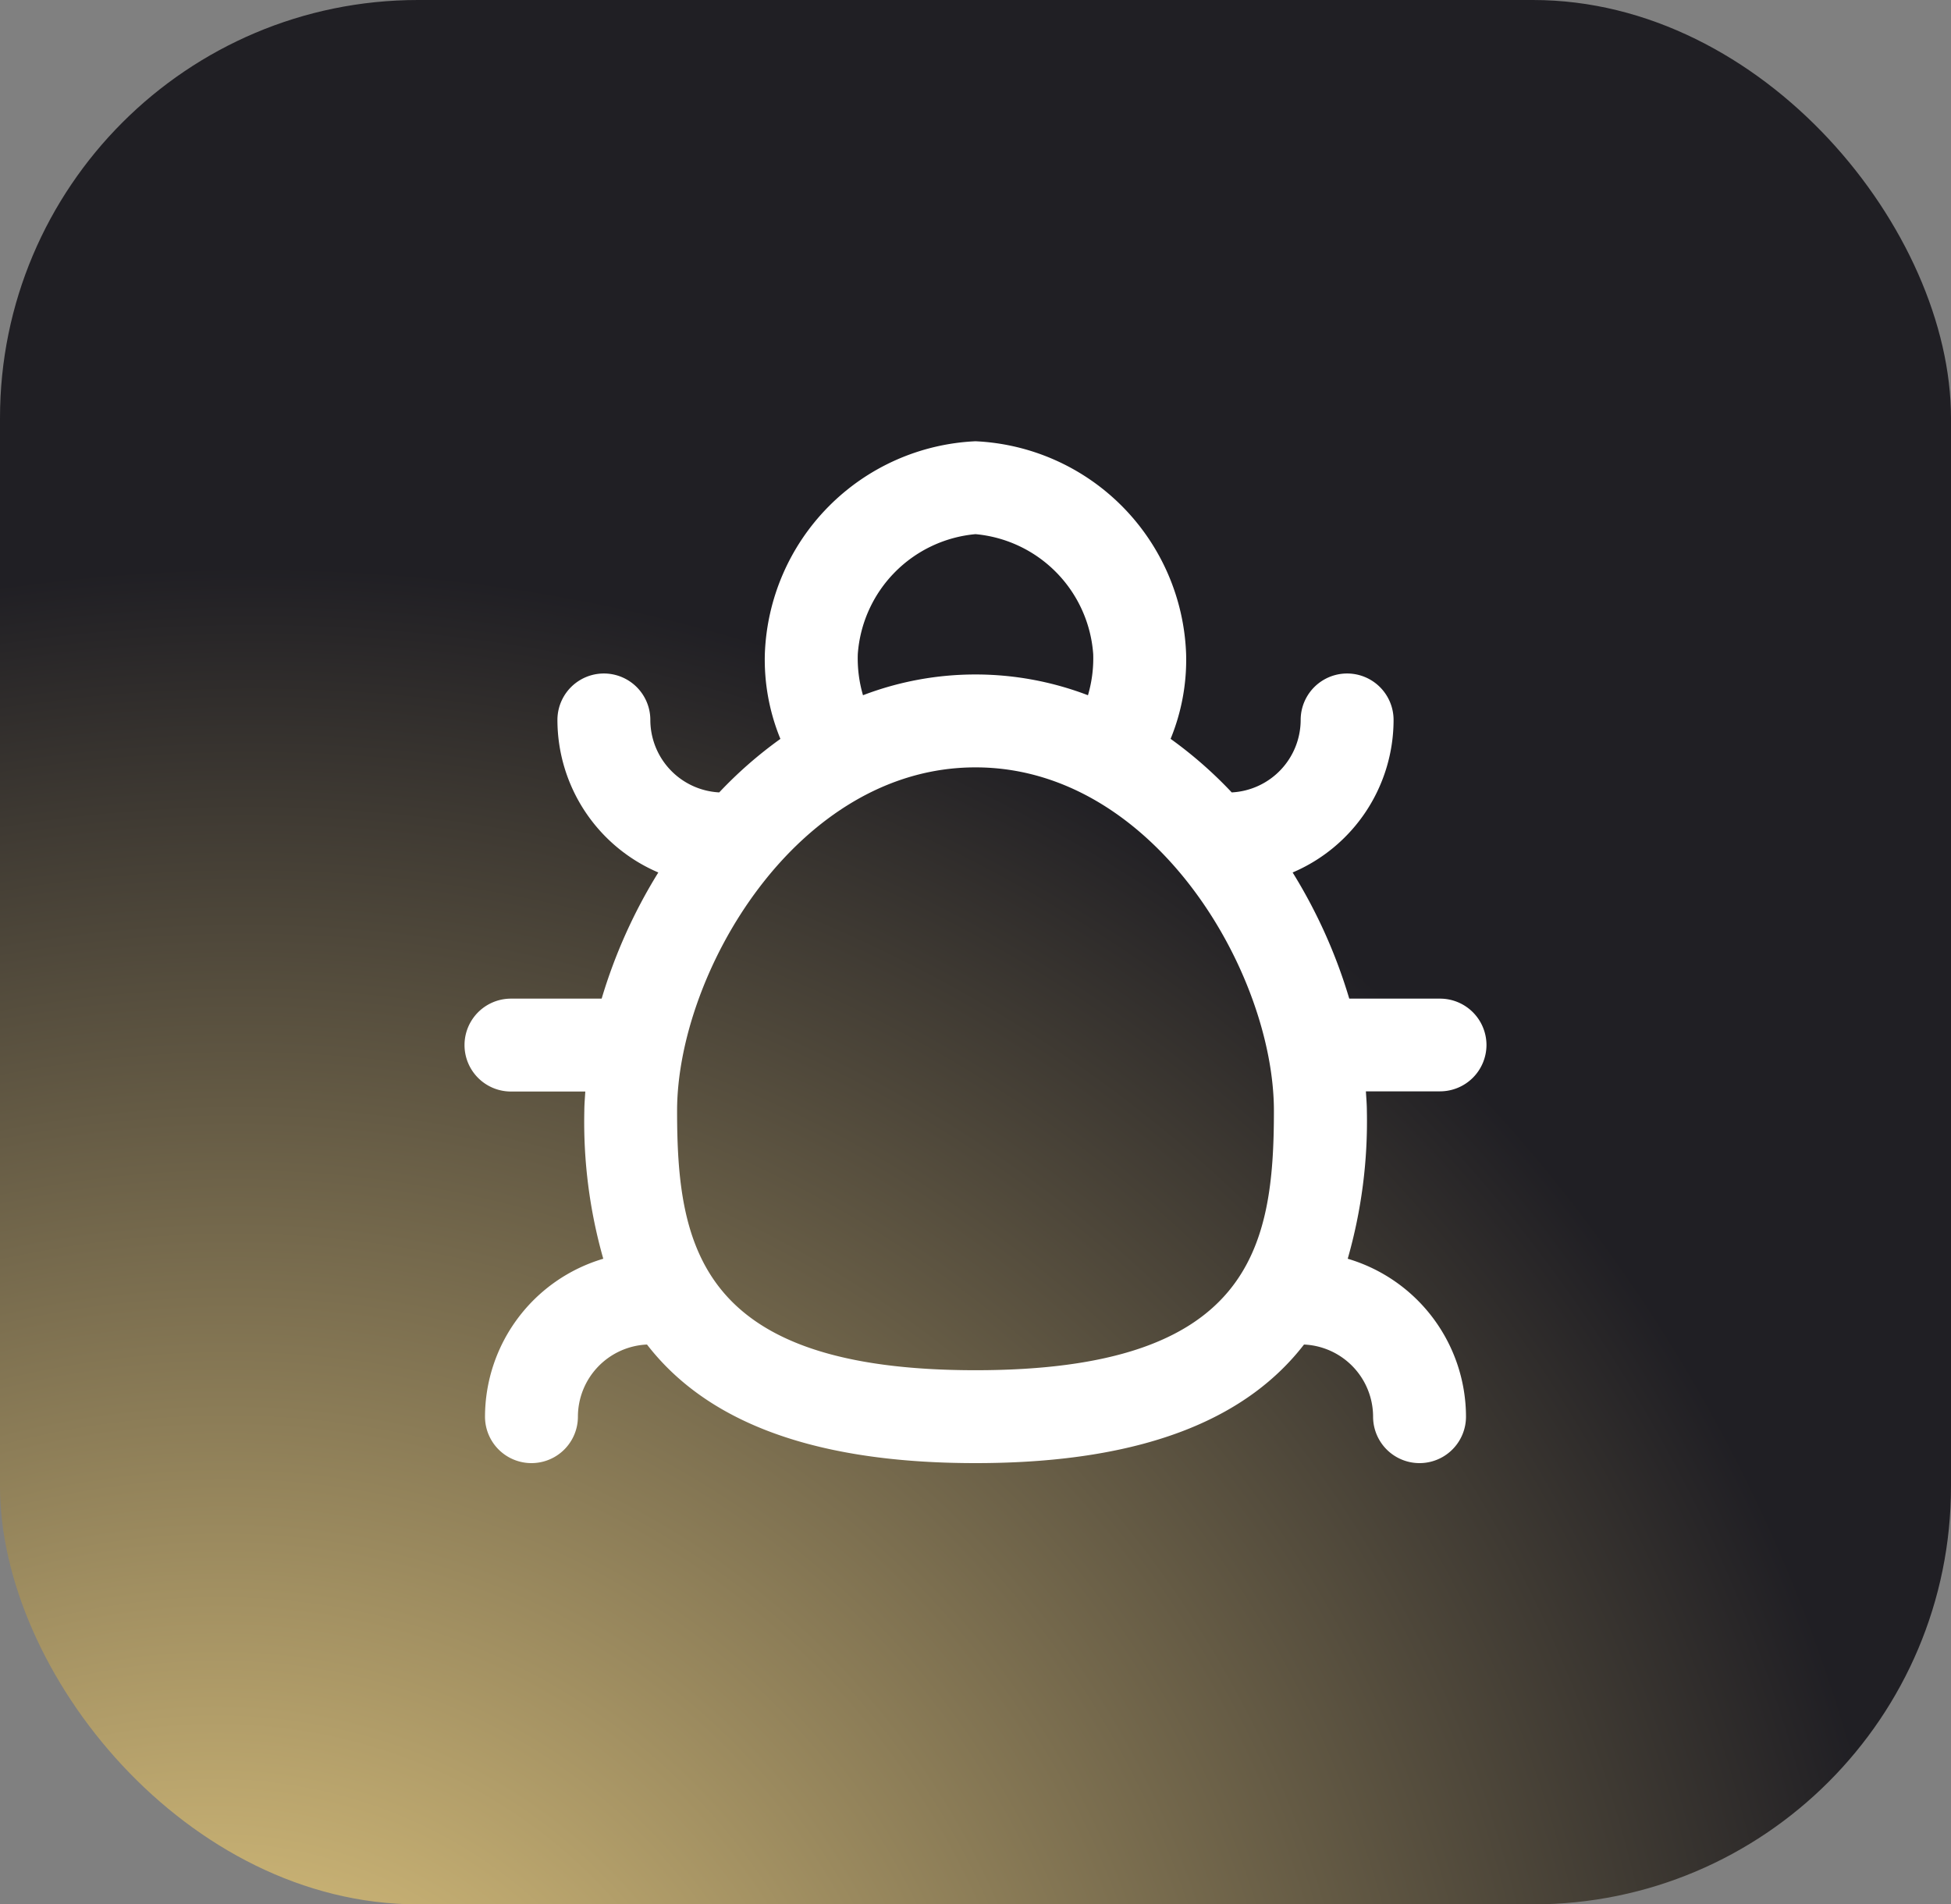
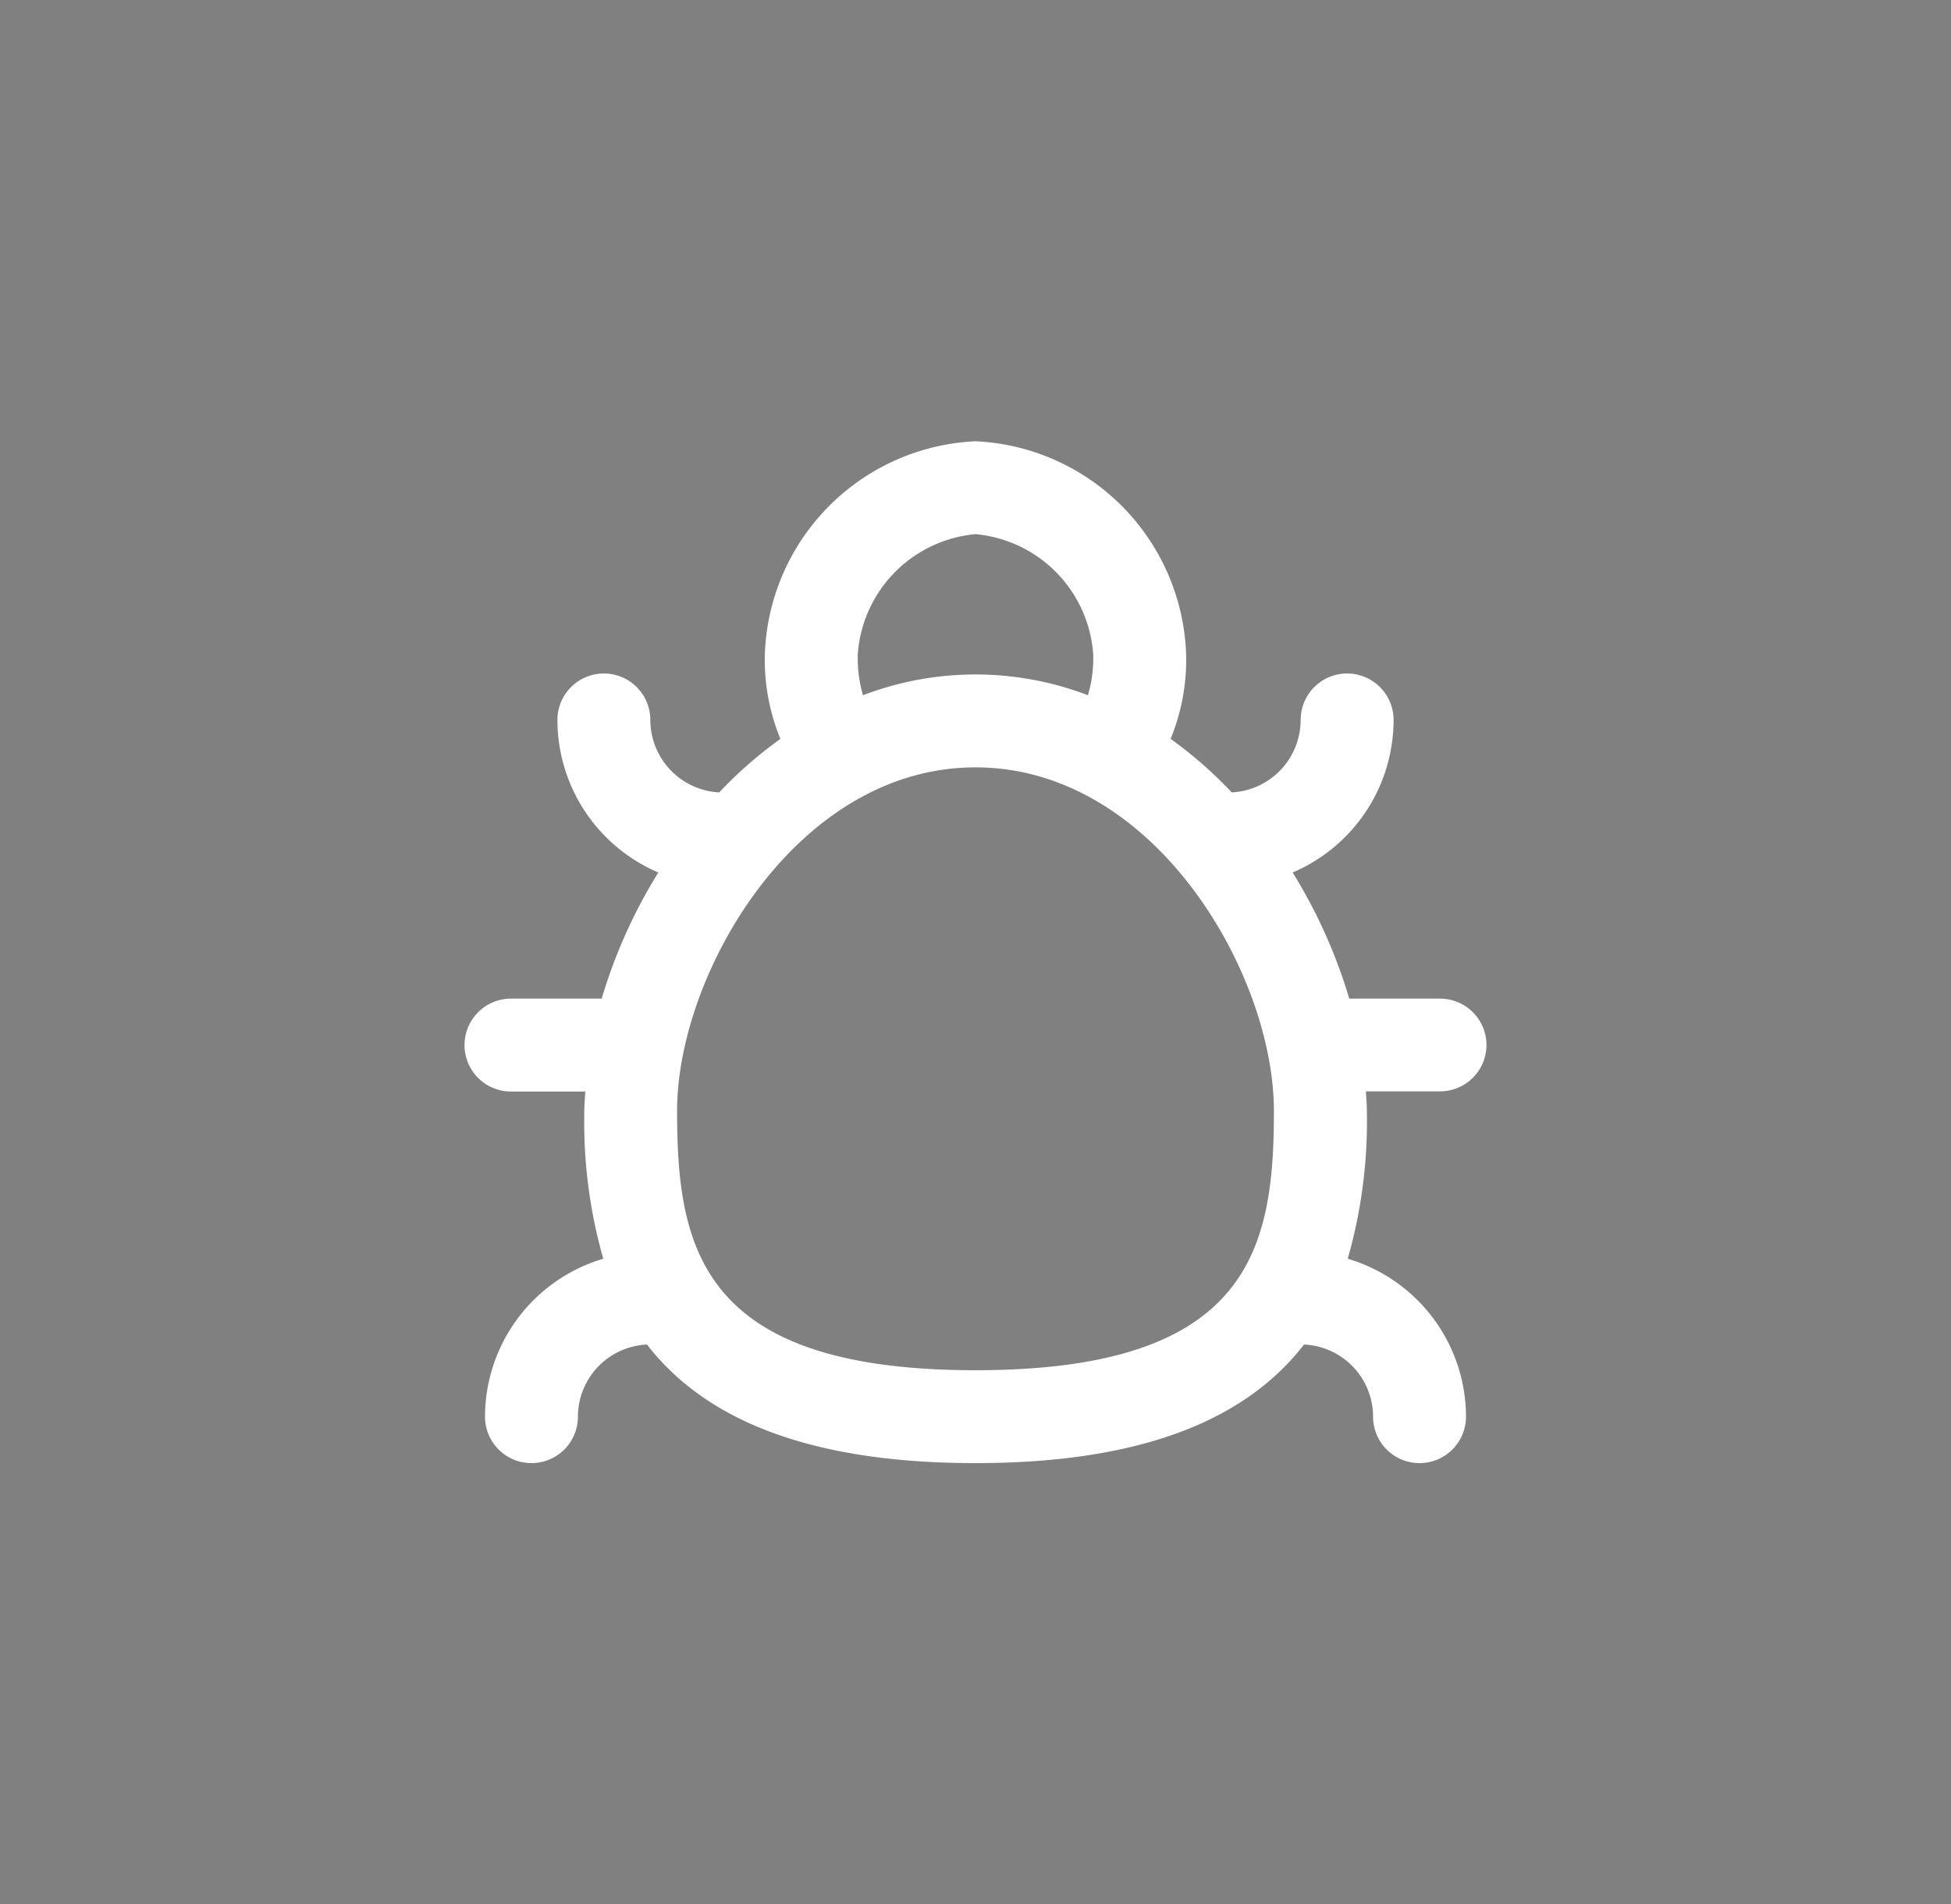
<svg xmlns="http://www.w3.org/2000/svg" width="42" height="41" viewBox="0 0 42 41">
  <rect x="0" y="0" width="42" height="41" fill="#808080" stroke="none" />
  <defs>
    <radialGradient id="radial-gradient" cx="-0.144" cy="1.098" r="0.894" gradientTransform="matrix(0.349, -0.937, 0.903, 0.337, -0.825, 0.683)" gradientUnits="objectBoundingBox">
      <stop offset="0" stop-color="#f7da8a" />
      <stop offset="1" stop-color="#201f24" />
    </radialGradient>
  </defs>
  <g id="Groupe_58" data-name="Groupe 58" transform="translate(-2241 -3268)">
-     <rect id="Rectangle_869" data-name="Rectangle 869" width="42" height="41" rx="9" transform="translate(2241 3268)" fill="url(#radial-gradient)" />
    <path id="bogue" d="M23,14a1,1,0,0,0-1-1H20.046a11.247,11.247,0,0,0-1.219-2.716A3.572,3.572,0,0,0,21,7a1,1,0,0,0-2,0,1.565,1.565,0,0,1-1.484,1.56A9.068,9.068,0,0,0,16.2,7.407a4.481,4.481,0,0,0,.334-1.824A4.755,4.755,0,0,0,12,1,4.755,4.755,0,0,0,7.465,5.583,4.494,4.494,0,0,0,7.8,7.408,9.046,9.046,0,0,0,6.483,8.56,1.565,1.565,0,0,1,5,7,1,1,0,0,0,3,7a3.574,3.574,0,0,0,2.172,3.284A11.264,11.264,0,0,0,3.952,13H2a1,1,0,0,0,0,2H3.6c-.008.139-.021.28-.021.415A10.757,10.757,0,0,0,3.987,18.6,3.554,3.554,0,0,0,1.441,22a1,1,0,0,0,2,0,1.557,1.557,0,0,1,1.487-1.553C6.087,21.946,8.2,23,12,23s5.912-1.054,7.072-2.553A1.557,1.557,0,0,1,20.559,22a1,1,0,1,0,2,0,3.553,3.553,0,0,0-2.546-3.4,10.757,10.757,0,0,0,.412-3.189c0-.135-.013-.276-.021-.415H22a1,1,0,0,0,1-1ZM9.466,5.583A2.793,2.793,0,0,1,12,3a2.794,2.794,0,0,1,2.534,2.583,2.819,2.819,0,0,1-.113.885,6.782,6.782,0,0,0-4.843,0A2.827,2.827,0,0,1,9.466,5.583ZM12,21c-5.933,0-6.424-2.642-6.424-5.585S8.138,8.021,12,8.021s6.424,4.45,6.424,7.394S17.933,21,12,21Z" transform="translate(2250 3276.5)" fill="#fff" />
  </g>
</svg>